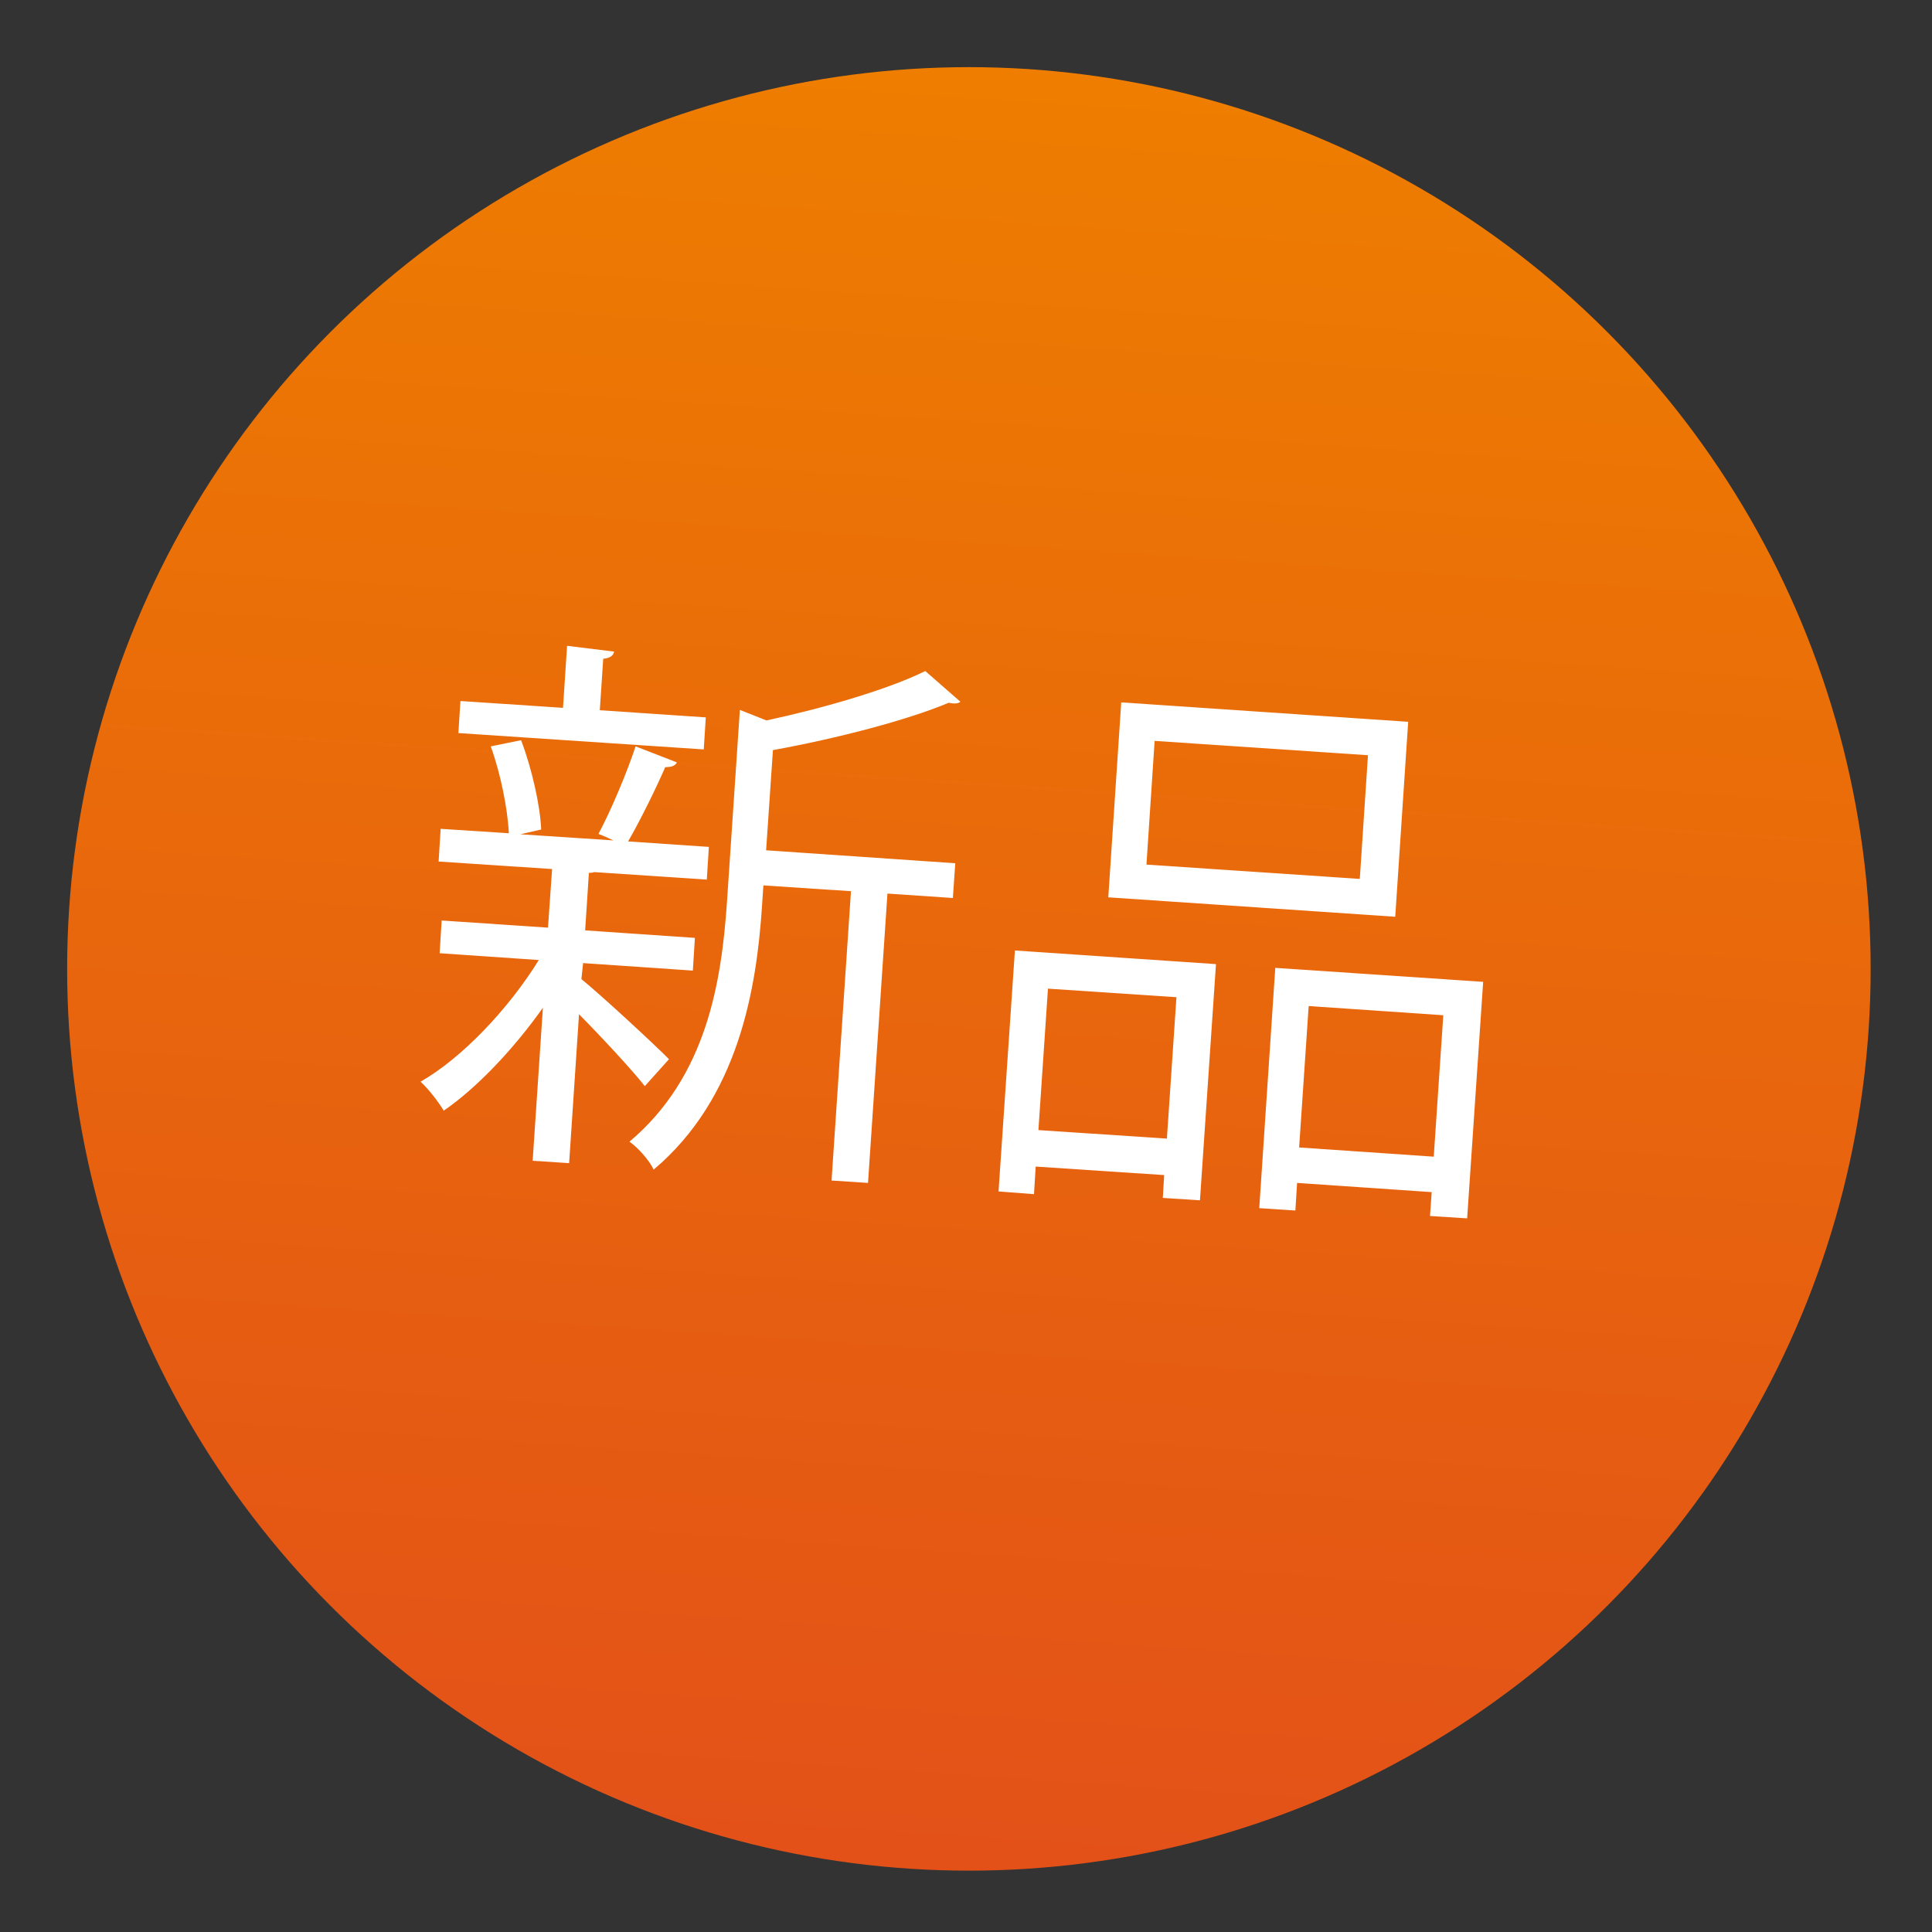
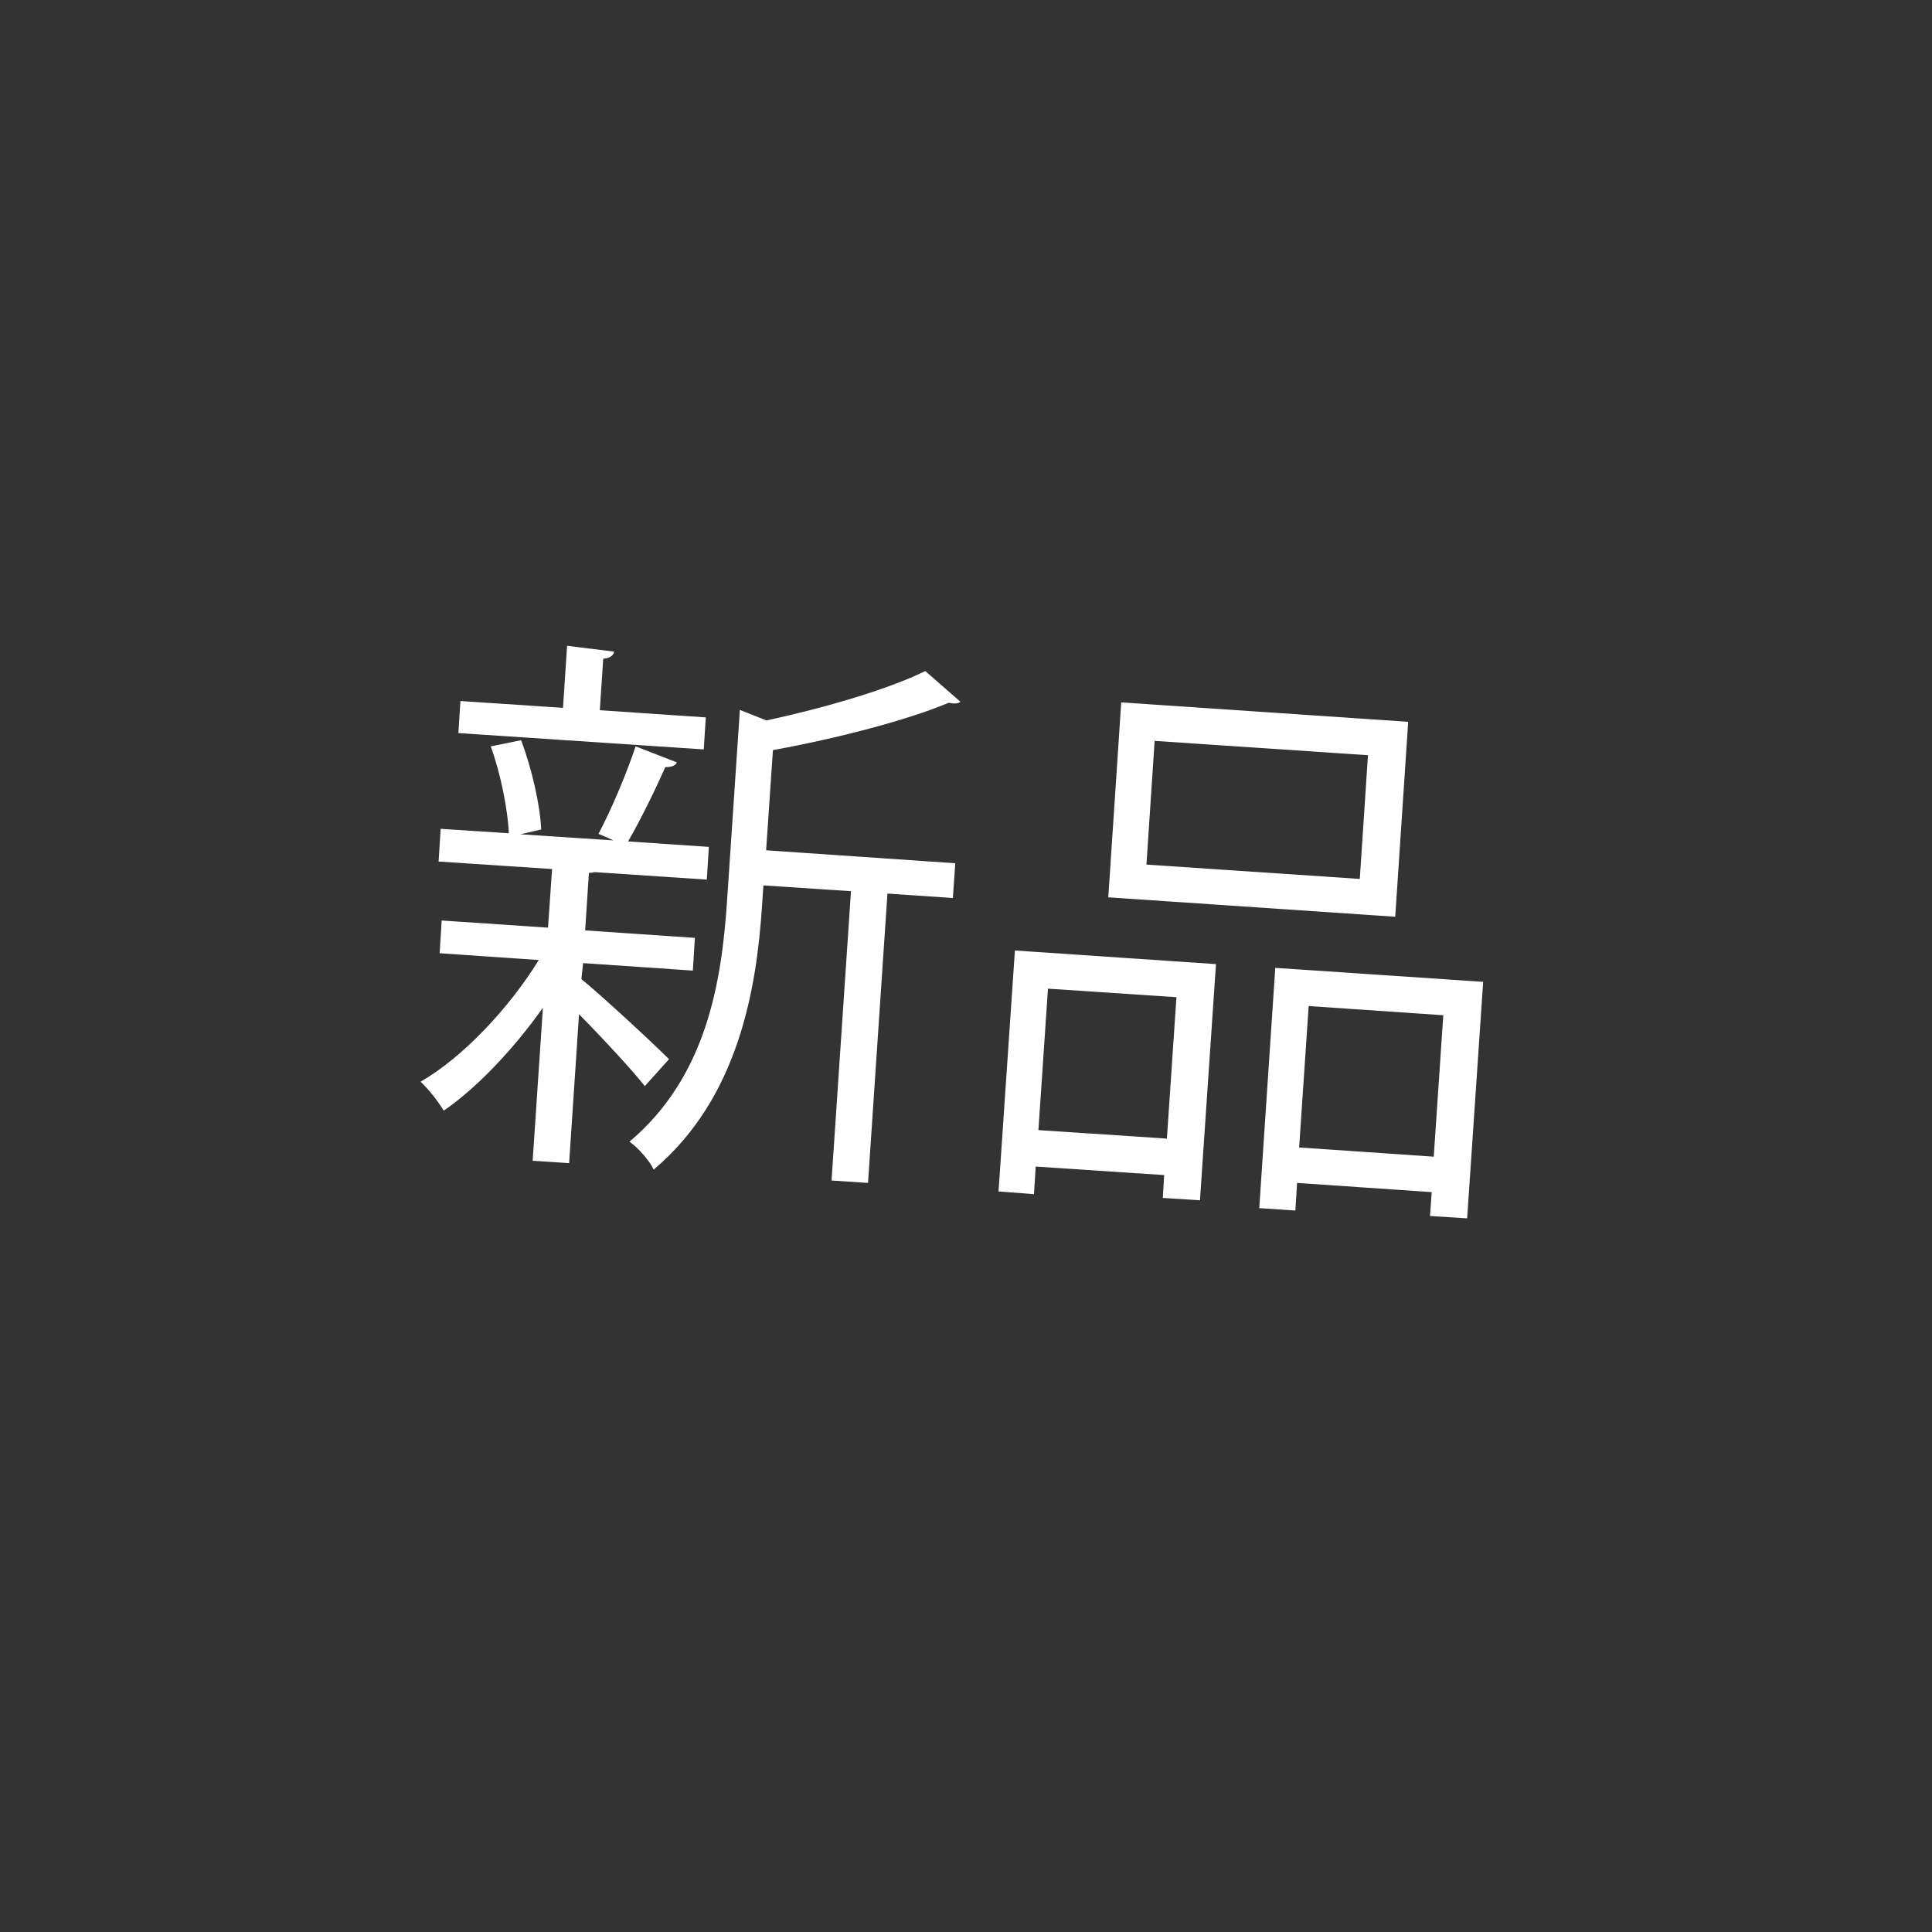
<svg xmlns="http://www.w3.org/2000/svg" version="1.1" id="Ebene_1" x="0px" y="0px" viewBox="0 0 566.9 566.9" style="enable-background:new 0 0 566.9 566.9;" xml:space="preserve">
  <rect x="0" y="0" width="566.9" height="566.9" fill="#333333" stroke="none" />
  <style type="text/css">
	.st0{fill:url(#SVGID_1_);}
	.st1{fill:#FFFFFF;}
</style>
  <g>
    <linearGradient id="SVGID_1_" gradientUnits="userSpaceOnUse" x1="284.322" y1="23.047" x2="284.322" y2="543.53" gradientTransform="matrix(0.998 6.706394e-02 -6.706394e-02 0.998 19.62 -18.054)">
      <stop offset="0" style="stop-color:#EE7D00" />
      <stop offset="1" style="stop-color:#E35118" />
    </linearGradient>
-     <circle class="st0" cx="284.3" cy="284.3" r="264.6" />
    <g>
      <path class="st1" d="M170.6,287.3c5.7,4.6,21.9,19.6,25.7,23.5l-7.1,7.9c-3.5-4.5-12.4-14.1-19.3-21.1l-2.9,43.7l-10.7-0.7l3-44.9    c-8.7,12.3-19.6,23.7-29.1,30.2c-1.6-2.7-4.6-6.5-6.8-8.5c12.1-6.9,25.8-21.3,34.7-35.7l-29.1-2l0.6-9.6l31.2,2.1l1.2-17.2    l-33.3-2.2l0.6-9.6l20,1.3c-0.3-7-2.4-17.5-5.3-25.5l8.9-1.8c3.2,8.4,5.6,19.2,5.9,26.2l-6.1,1.4l27.3,1.8c-2.1-1-4.3-1.9-4.4-1.9    c3.7-6.9,8.4-18.1,10.9-25.7l12.1,4.7c-0.4,1-1.6,1.4-3.4,1.4c-2.7,6.2-7.2,15.4-10.9,21.8l23.7,1.6l-0.6,9.6l-33-2.2    c-0.5,0.1-1,0.3-1.6,0.2l-1.1,16.9l32.2,2.2l-0.6,9.6l-32.2-2.2L170.6,287.3z M207.1,210.5l-0.6,9.4l-72-4.8l0.6-9.4l30.1,2    l1.2-18.2l13.8,1.7c-0.2,1.1-1.1,1.9-3.2,2.1l-1,15.1L207.1,210.5z M280.3,253.3l-0.7,10.2l-19.2-1.3l-5.7,84.9l-10.7-0.7    l5.7-84.9l-25.7-1.7l-0.4,6c-1.6,24.4-6.9,56.4-31.8,77.4c-1.1-2.5-4.6-6.5-7.1-8.2c22.7-19.1,27-47,28.6-70.1l3.8-56.6l7.8,3.1    c17.2-3.7,35.9-9.2,46.6-14.5l10.3,9c-0.5,0.5-1.7,0.7-3.4,0.3c-12.4,5.2-32.9,10.5-51.6,13.9l-2,29.4L280.3,253.3z" />
-       <path class="st1" d="M293,349.6l4.8-70.7l59,4l-4.7,69.3l-10.9-0.7l0.4-6.7l-37.7-2.5l-0.5,8.1L293,349.6z M345.2,292.6l-37.7-2.5    l-2.8,41.5l37.7,2.5L345.2,292.6z M413.2,211.8l-3.8,57.2l-84.2-5.7l3.8-57.2L413.2,211.8z M399,257.9l2.4-36.3l-62.6-4.2    l-2.4,36.3L399,257.9z M374.2,284l61,4.1l-4.7,69.4l-10.9-0.7l0.5-7l-39.5-2.7l-0.5,8.1l-10.6-0.7L374.2,284z M381.2,336.7    l39.5,2.7l2.8-41.5l-39.5-2.7L381.2,336.7z" />
+       <path class="st1" d="M293,349.6l4.8-70.7l59,4l-4.7,69.3l-10.9-0.7l0.4-6.7l-37.7-2.5l-0.5,8.1L293,349.6z M345.2,292.6l-37.7-2.5    l-2.8,41.5l37.7,2.5z M413.2,211.8l-3.8,57.2l-84.2-5.7l3.8-57.2L413.2,211.8z M399,257.9l2.4-36.3l-62.6-4.2    l-2.4,36.3L399,257.9z M374.2,284l61,4.1l-4.7,69.4l-10.9-0.7l0.5-7l-39.5-2.7l-0.5,8.1l-10.6-0.7L374.2,284z M381.2,336.7    l39.5,2.7l2.8-41.5l-39.5-2.7L381.2,336.7z" />
    </g>
  </g>
</svg>